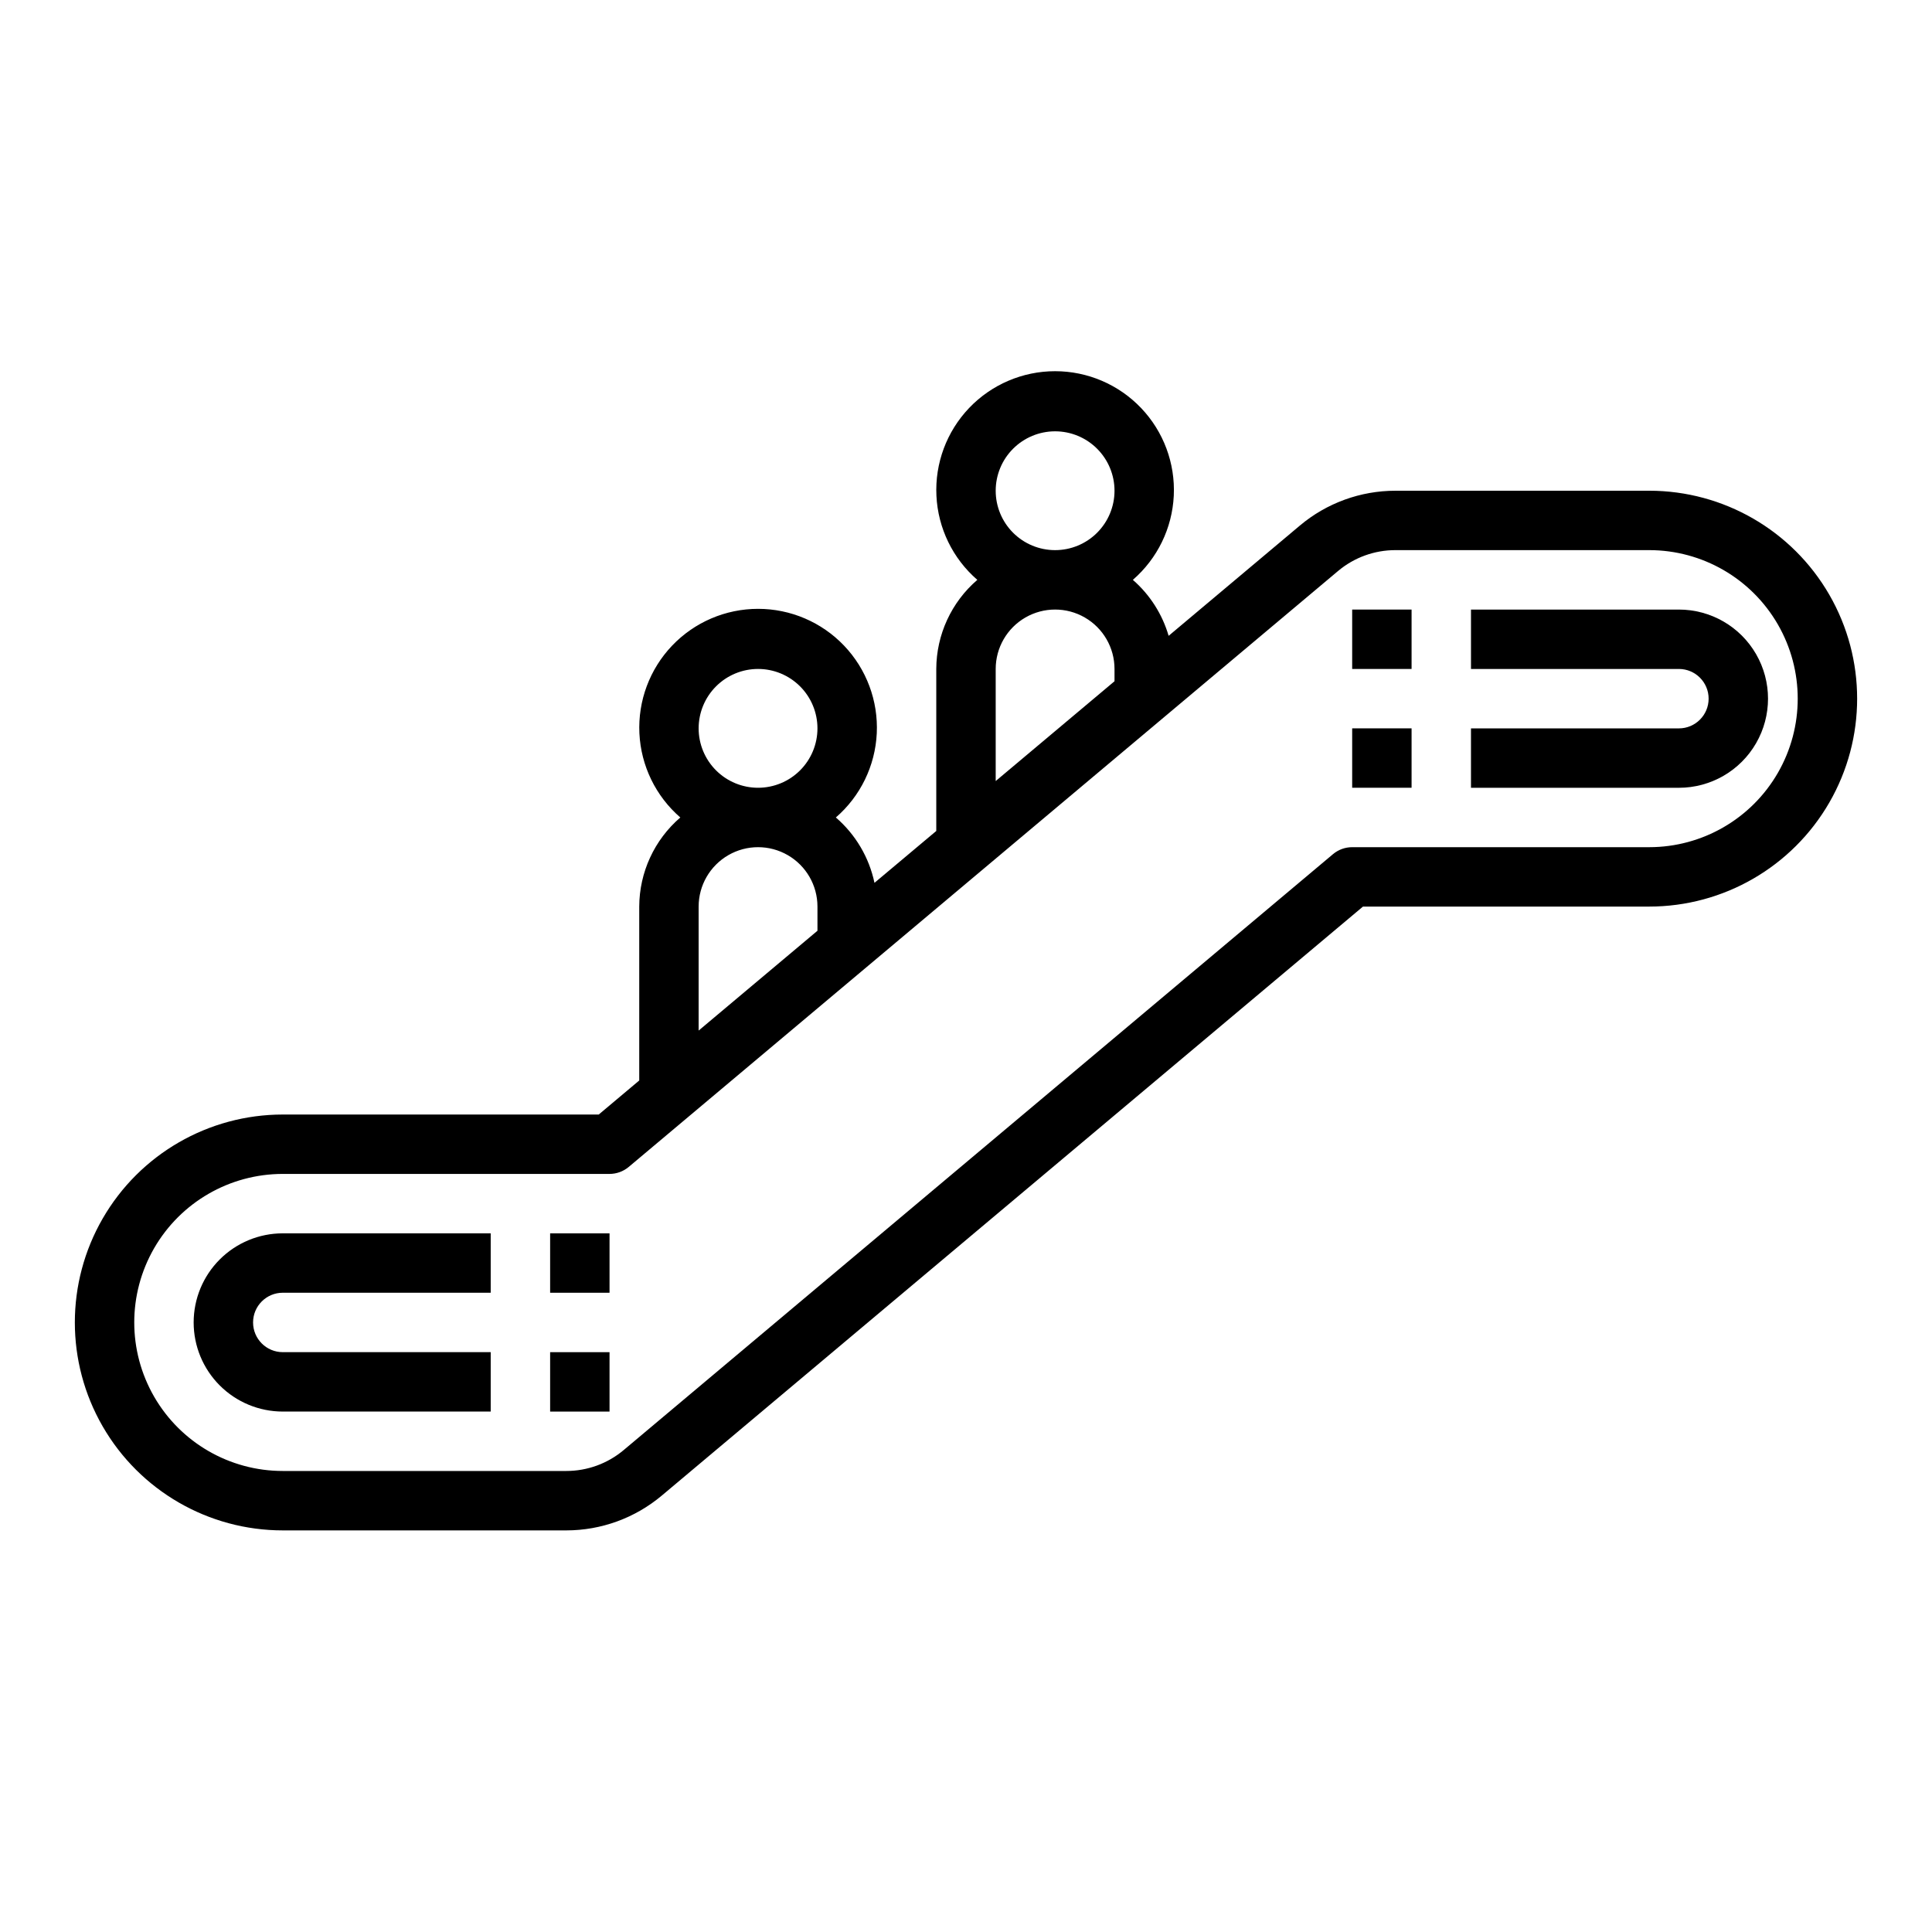
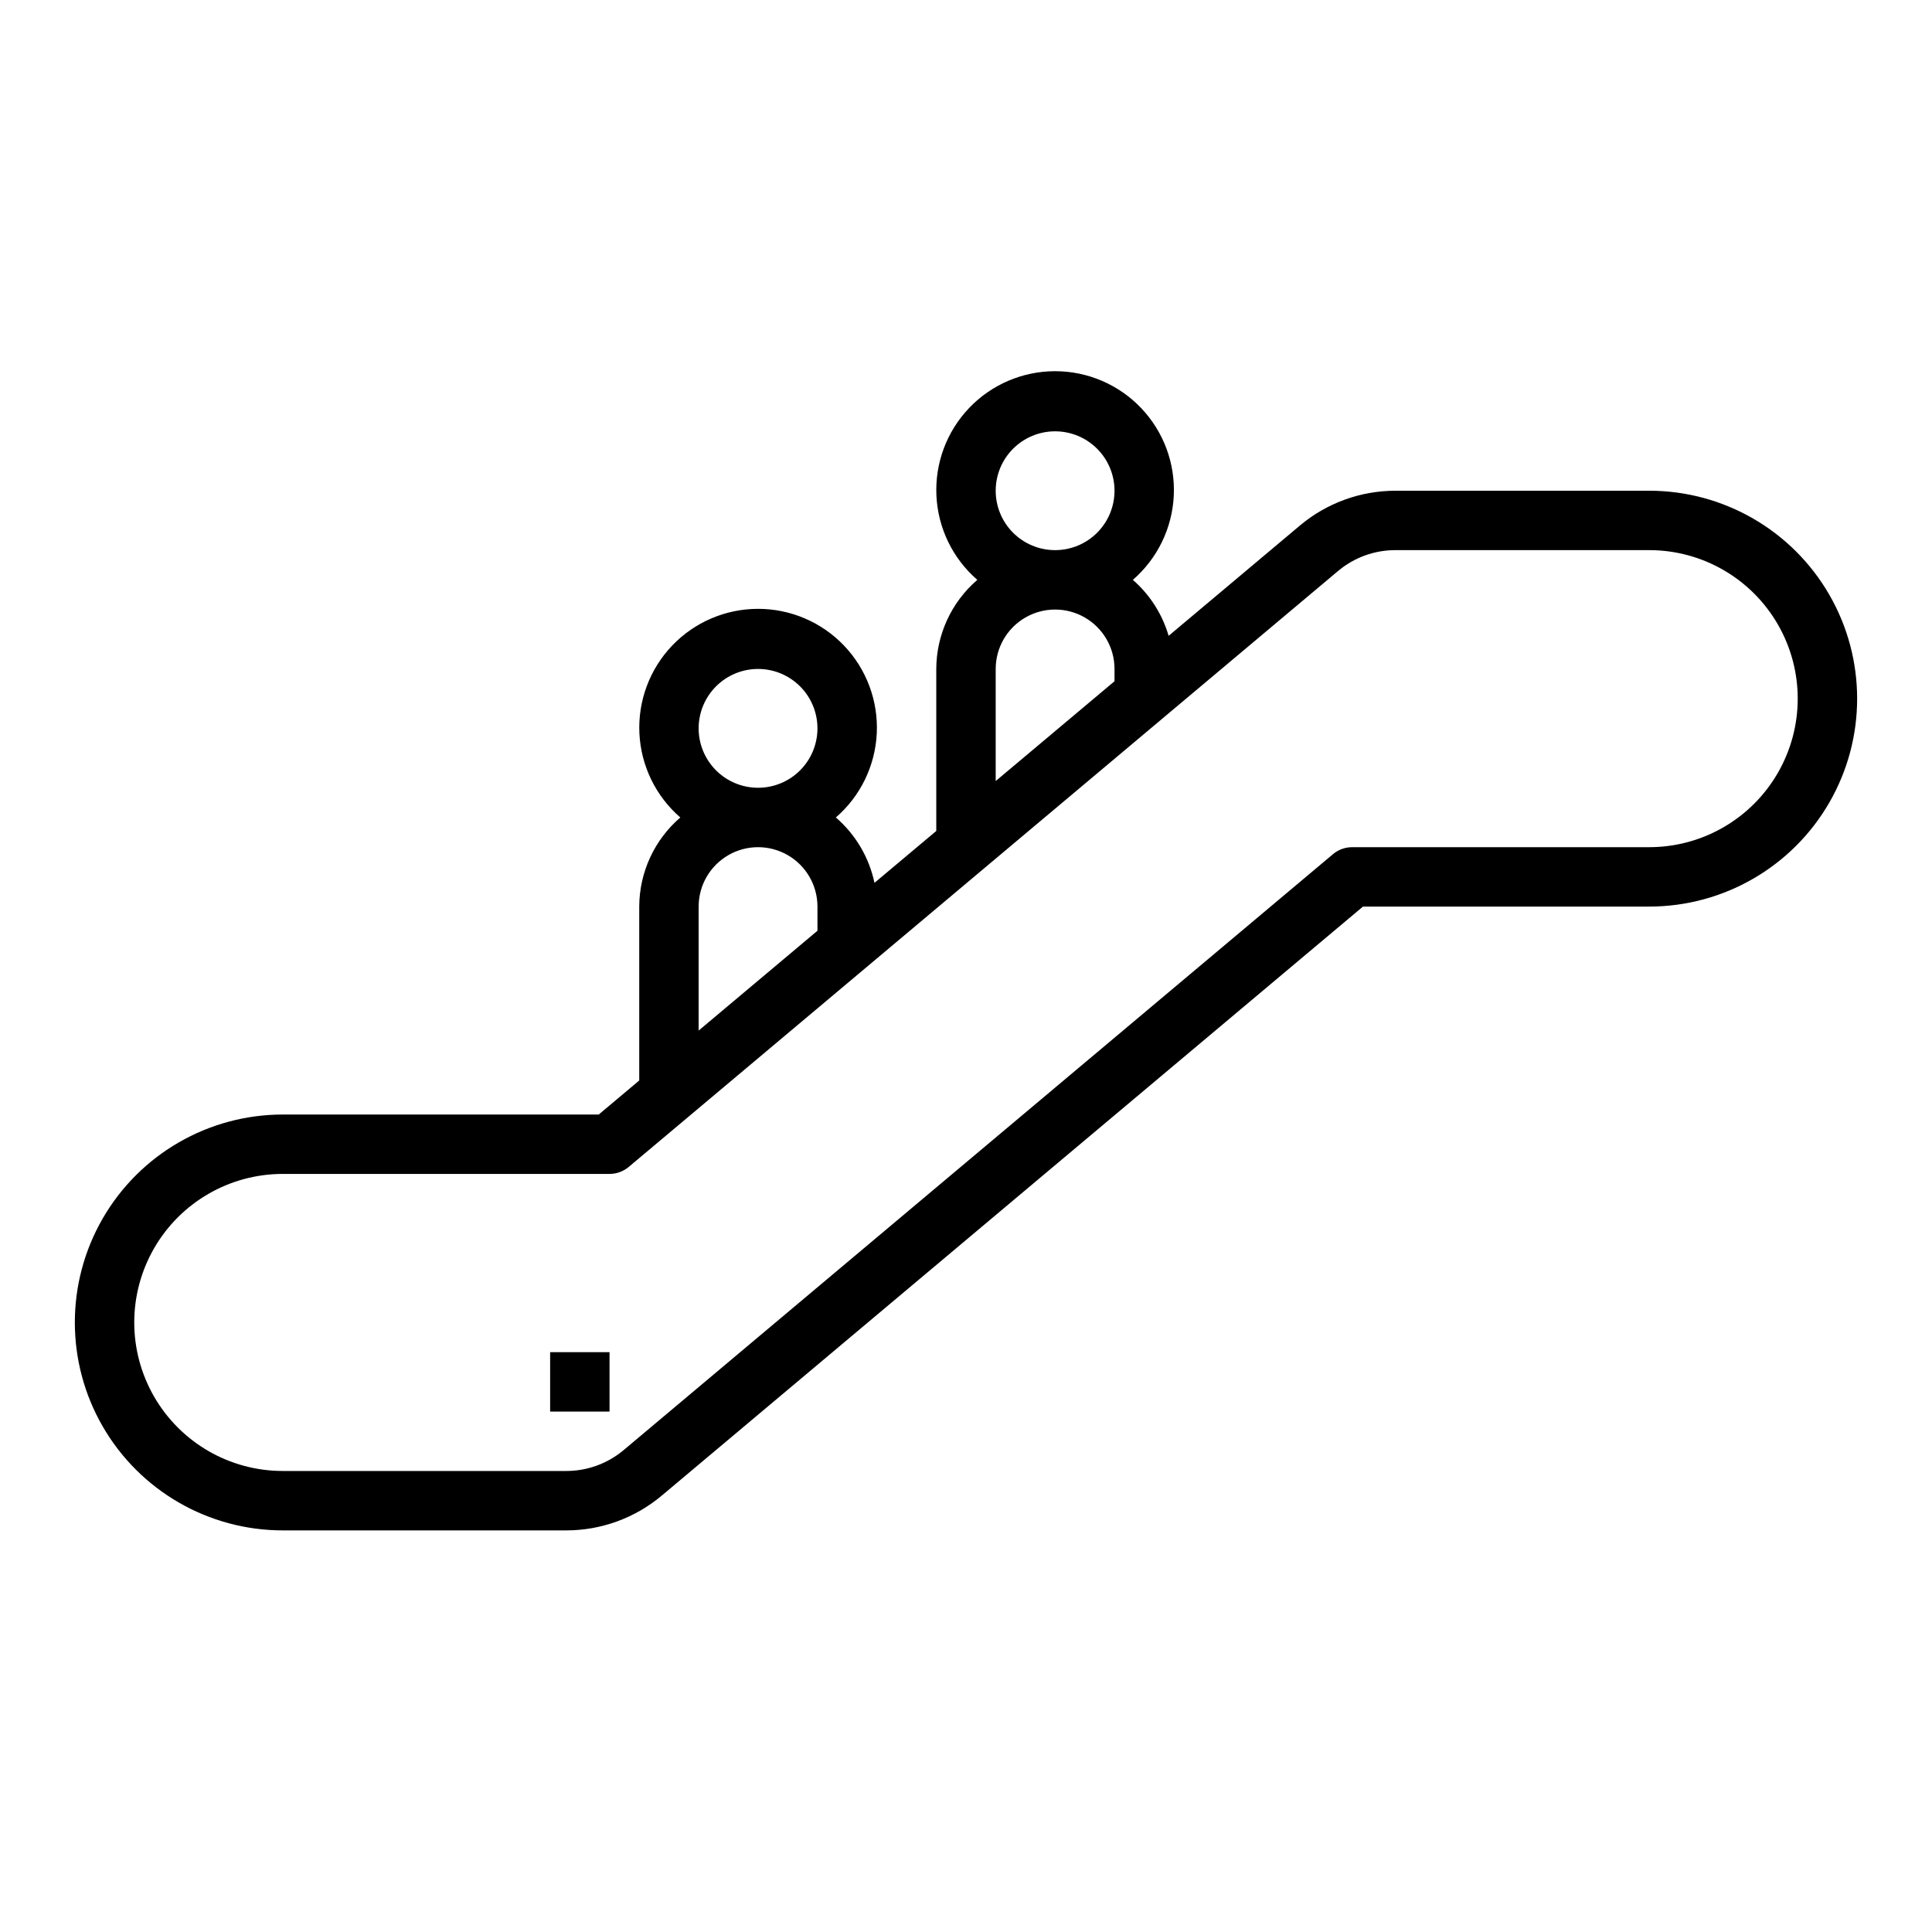
<svg xmlns="http://www.w3.org/2000/svg" fill="#000000" width="800px" height="800px" version="1.1" viewBox="144 144 512 512">
  <g>
    <path d="m581.05 274.05h-67.25c-9.262 0-18.227 3.266-25.316 9.227l-34.785 29.223v-0.004c-1.68-5.746-4.969-10.895-9.48-14.828 6.512-5.641 10.43-13.699 10.844-22.301 0.414-8.602-2.715-17-8.66-23.234-5.941-6.234-14.18-9.762-22.793-9.762s-16.848 3.527-22.793 9.762c-5.941 6.234-9.07 14.633-8.656 23.234 0.41 8.602 4.328 16.66 10.84 22.301-6.879 5.918-10.848 14.535-10.879 23.613v42.934l-16.379 13.746c-1.418-6.738-5.016-12.824-10.234-17.32 6.512-5.637 10.43-13.695 10.844-22.297 0.41-8.602-2.719-17-8.66-23.234-5.941-6.234-14.18-9.762-22.793-9.762-8.613 0-16.852 3.527-22.793 9.762s-9.07 14.633-8.66 23.234c0.414 8.602 4.332 16.66 10.844 22.297-6.883 5.922-10.855 14.539-10.887 23.617v46.082l-10.738 9.023h-83.727c-19.688 0-37.879 10.504-47.723 27.551-9.844 17.051-9.844 38.055 0 55.105 9.844 17.047 28.035 27.551 47.723 27.551h75.125c9.258 0 18.223-3.266 25.316-9.227l185.82-156.09h75.855c19.688 0 37.879-10.504 47.723-27.551 9.844-17.051 9.844-38.055 0-55.105-9.844-17.047-28.035-27.551-47.723-27.551zm-173.18 0c0-4.176 1.656-8.18 4.609-11.133 2.953-2.953 6.957-4.613 11.133-4.613s8.18 1.66 11.133 4.613c2.953 2.953 4.613 6.957 4.613 11.133s-1.66 8.18-4.613 11.133c-2.953 2.953-6.957 4.609-11.133 4.609s-8.18-1.656-11.133-4.609c-2.953-2.953-4.609-6.957-4.609-11.133zm0 47.23c0-5.625 3-10.82 7.871-13.633 4.871-2.812 10.875-2.812 15.746 0 4.871 2.812 7.871 8.008 7.871 13.633v3.258l-31.488 26.449zm-78.723 15.746c0-4.176 1.66-8.18 4.613-11.133s6.957-4.613 11.133-4.613 8.18 1.66 11.133 4.613 4.609 6.957 4.609 11.133c0 4.176-1.656 8.18-4.609 11.133s-6.957 4.609-11.133 4.609-8.18-1.656-11.133-4.609-4.613-6.957-4.613-11.133zm0 47.23c0-5.625 3.004-10.82 7.875-13.633 4.871-2.812 10.871-2.812 15.742 0s7.871 8.008 7.871 13.633v6.406l-31.488 26.449zm251.91-15.742h-78.719c-1.855 0-3.648 0.652-5.07 1.84l-188.02 157.96c-4.258 3.566-9.633 5.516-15.184 5.512h-75.125c-14.062 0-27.055-7.504-34.086-19.68-7.031-12.18-7.031-27.184 0-39.363 7.031-12.176 20.023-19.68 34.086-19.68h86.594c1.852 0 3.644-0.652 5.07-1.84l188.02-157.96c4.254-3.566 9.633-5.516 15.184-5.512h67.25c14.062 0 27.055 7.504 34.086 19.68 7.031 12.18 7.031 27.184 0 39.363-7.031 12.176-20.023 19.68-34.086 19.68z" />
-     <path d="m195.32 494.46c0 6.266 2.488 12.273 6.918 16.699 4.43 4.43 10.438 6.918 16.699 6.918h55.105v-15.742h-55.105c-4.348 0-7.871-3.527-7.871-7.875 0-4.348 3.523-7.871 7.871-7.871h55.105v-15.742h-55.105c-6.262 0-12.27 2.488-16.699 6.918-4.43 4.426-6.918 10.434-6.918 16.695z" />
-     <path d="m588.93 305.54h-55.102v15.742h55.105-0.004c4.348 0 7.875 3.523 7.875 7.871 0 4.348-3.527 7.875-7.875 7.875h-55.102v15.742h55.105-0.004c8.438 0 16.234-4.5 20.453-11.809 4.219-7.305 4.219-16.309 0-23.613-4.219-7.309-12.016-11.809-20.453-11.809z" />
-     <path d="m502.34 305.54h15.742v15.742h-15.742z" />
-     <path d="m502.34 337.02h15.742v15.742h-15.742z" />
-     <path d="m289.79 470.85h15.742v15.742h-15.742z" />
    <path d="m289.79 502.34h15.742v15.742h-15.742z" />
  </g>
</svg>